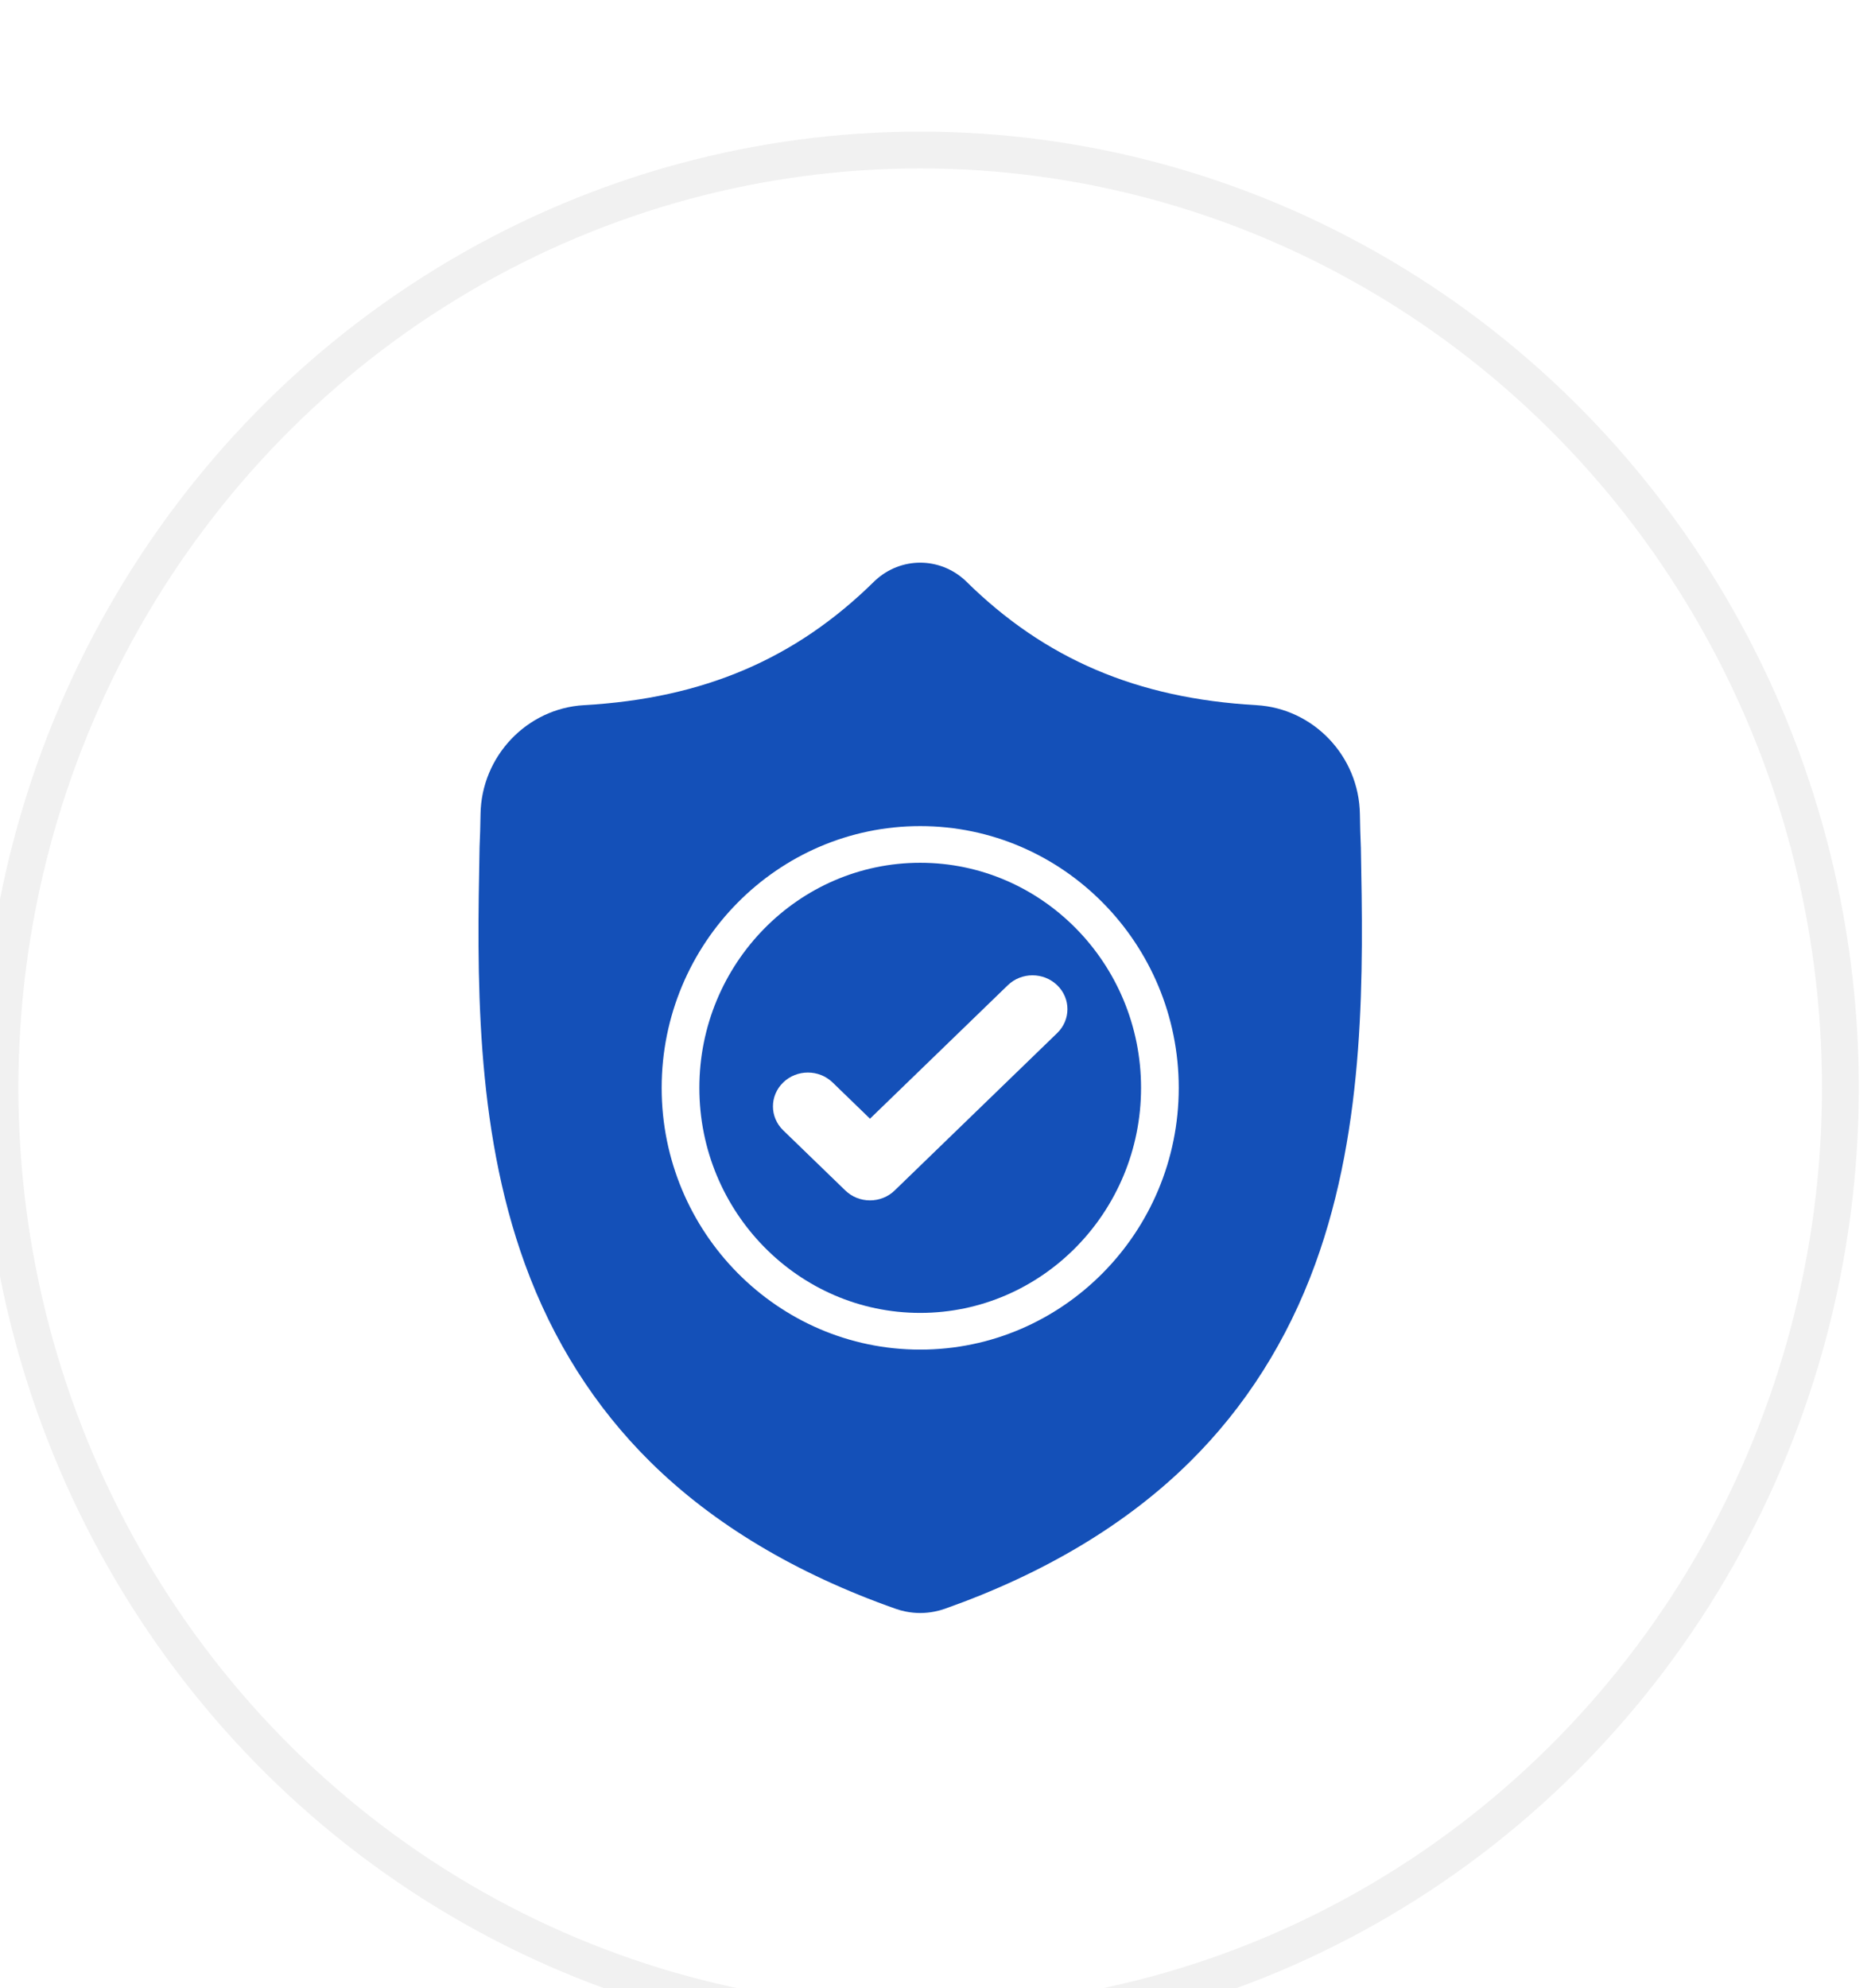
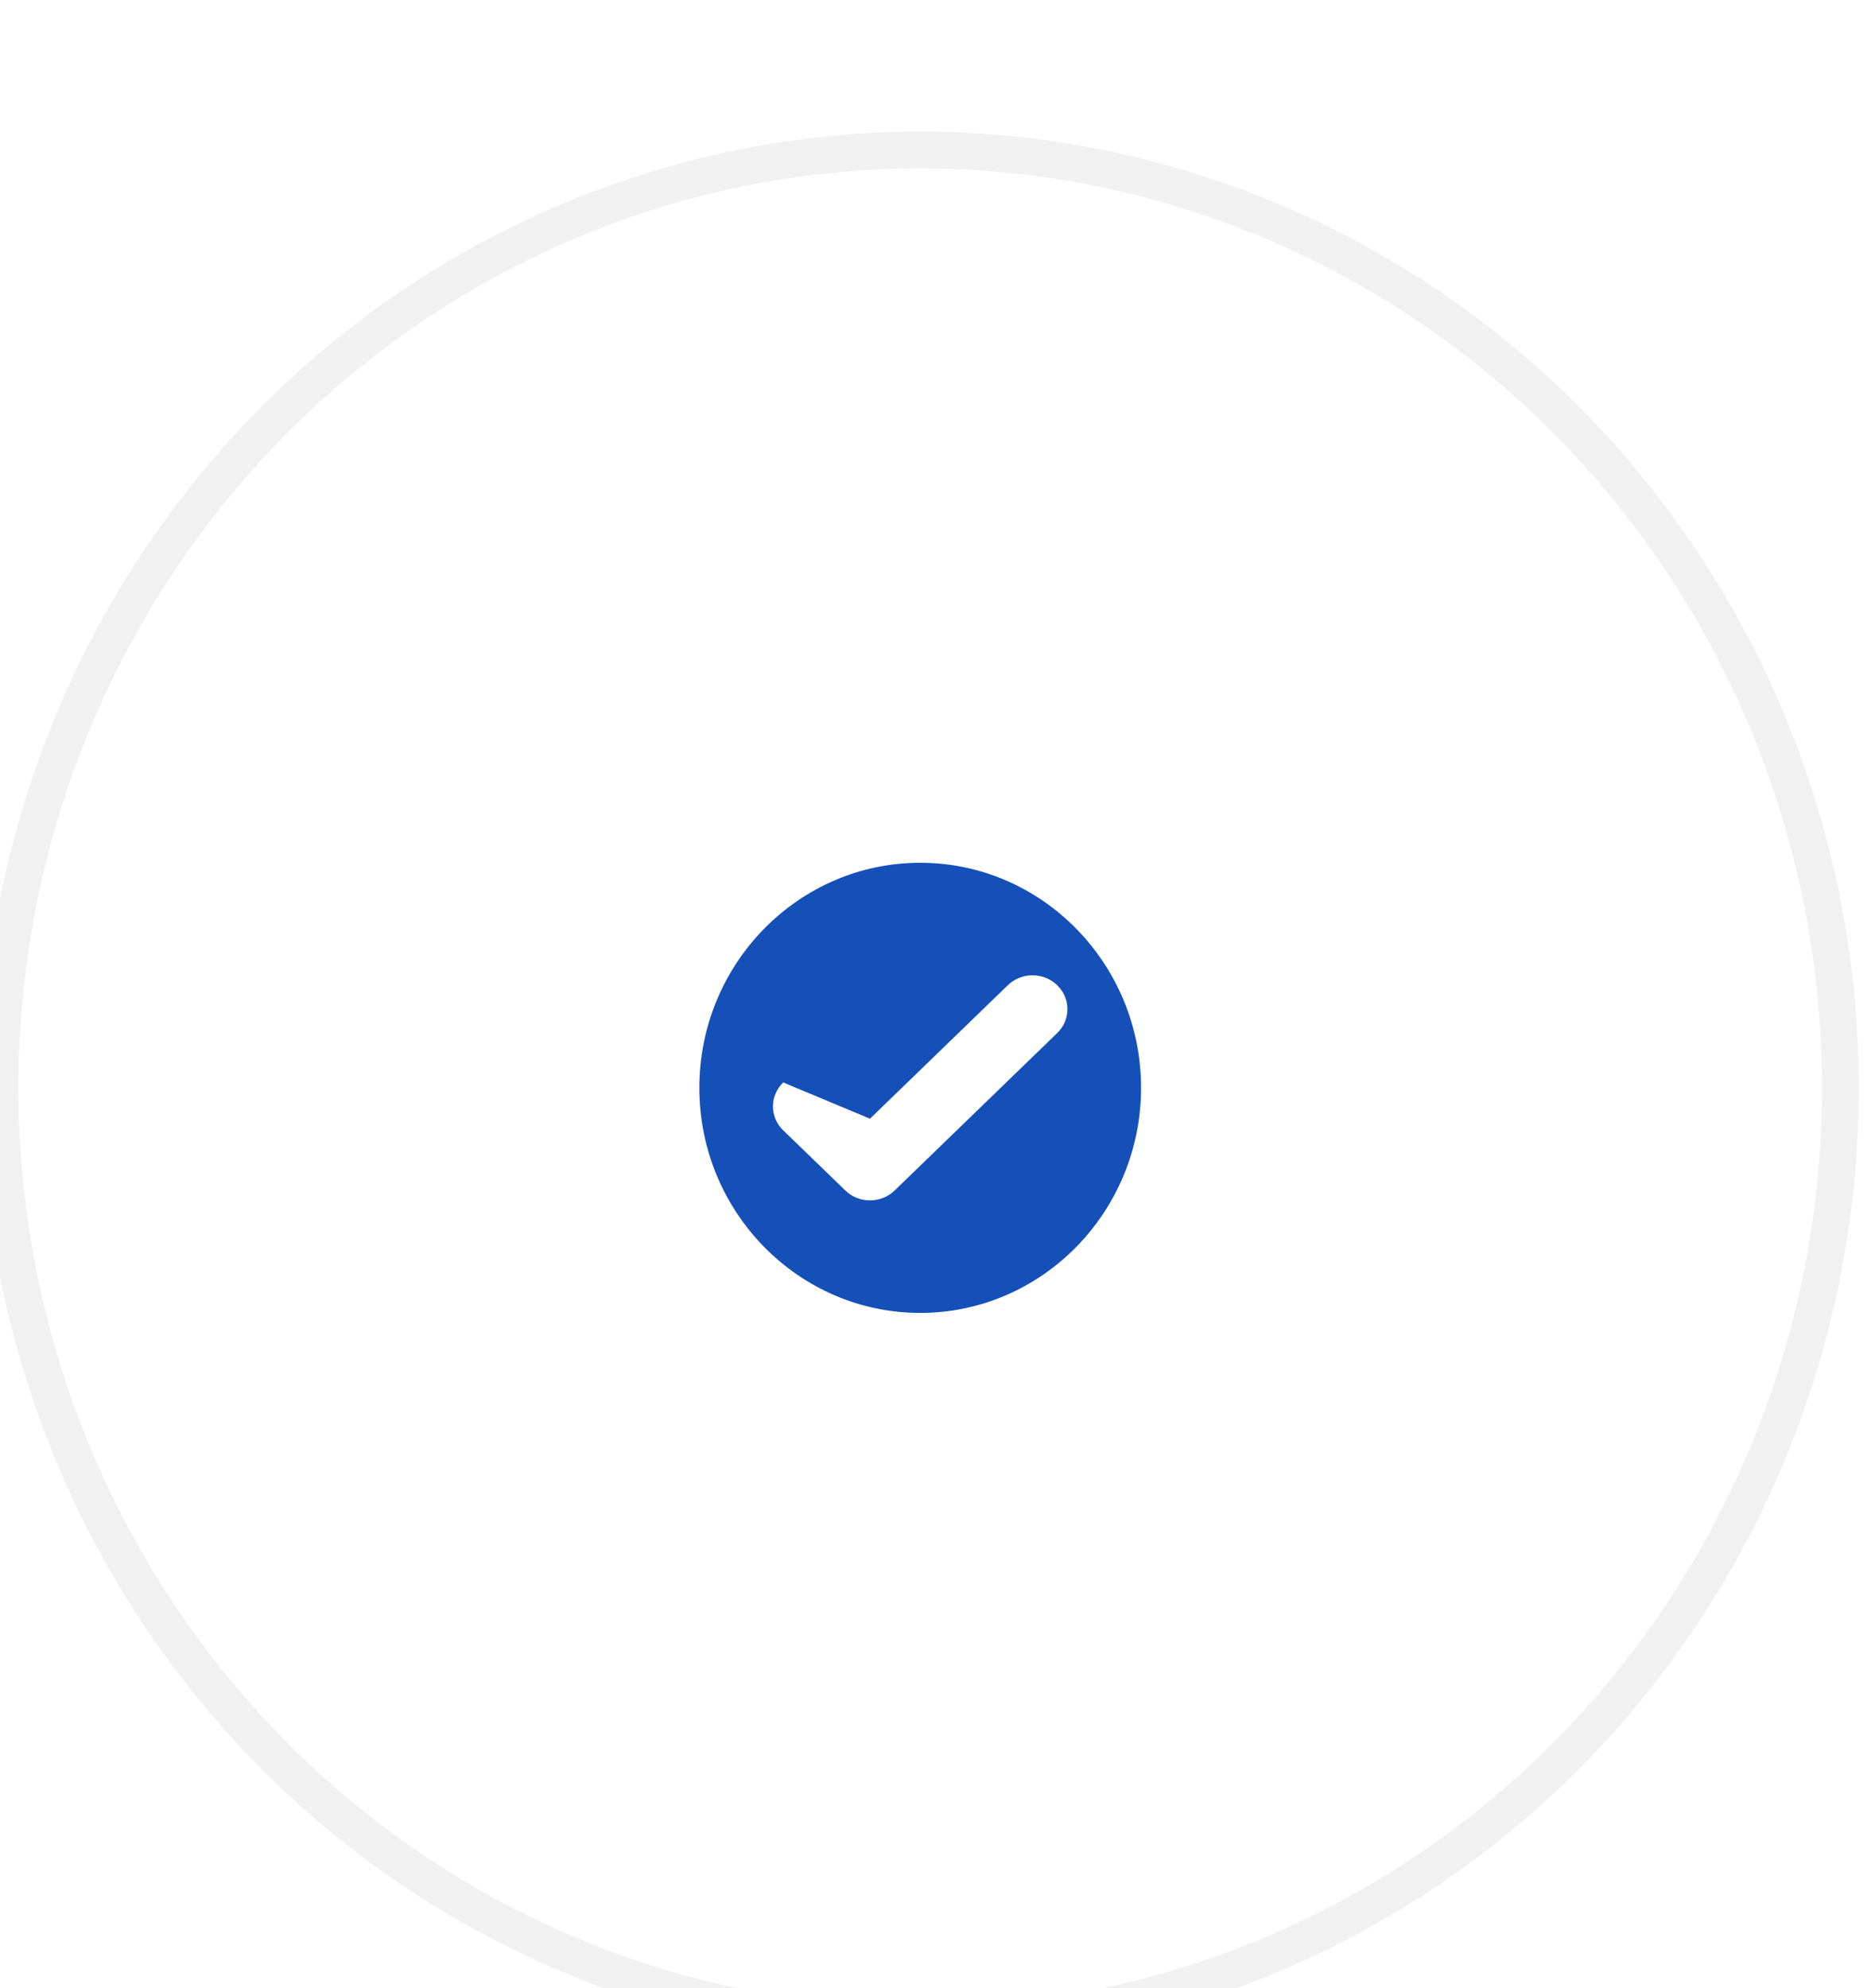
<svg xmlns="http://www.w3.org/2000/svg" width="50.94px" height="54px" viewBox="0 0 50.94 54" version="1.1" style="background: #FFFFFF;">
  <title>6181D948-7848-4352-95FB-0FA642B2D029</title>
  <desc>Created with sketchtool.</desc>
  <g id="Design-Core" stroke="none" stroke-width="1" fill="none" fill-rule="evenodd">
    <g id="1440-Home-1a" transform="translate(-531, -635)">
      <rect fill="#FFFFFF" x="0" y="0" width="1740" height="2171" />
      <g id="Promises" transform="translate(150, 635)">
        <g id="Promise-02" transform="translate(381, 0)">
          <ellipse id="Oval" stroke="#F1F1F1" cx="25" cy="29.547" rx="25" ry="25.472" />
          <g id="icon-shield" transform="translate(13, 15.283)" fill="#1450B8" fill-rule="nonzero">
-             <path d="M12,8.151 C8.692,8.151 6,10.893 6,14.264 C6,17.635 8.692,20.377 12,20.377 C15.308,20.377 18,17.635 18,14.264 C18,10.893 15.308,8.151 12,8.151 Z M15.722,12.776 L11.307,17.051 C11.122,17.231 10.879,17.321 10.636,17.321 C10.393,17.321 10.15,17.231 9.965,17.051 L8.278,15.418 C7.907,15.059 7.907,14.477 8.278,14.118 C8.648,13.759 9.249,13.759 9.62,14.118 L10.636,15.102 L14.38,11.477 C14.751,11.118 15.351,11.118 15.722,11.477 C16.093,11.835 16.093,12.417 15.722,12.776 Z" id="Shape" />
-             <path d="M23.972,7.74 L23.971,7.718 C23.959,7.444 23.951,7.154 23.946,6.832 C23.923,5.259 22.687,3.958 21.133,3.87 C17.893,3.687 15.386,2.617 13.244,0.504 L13.226,0.486 C12.527,-0.162 11.473,-0.162 10.775,0.486 L10.756,0.504 C8.615,2.617 6.108,3.687 2.867,3.87 C1.313,3.958 0.078,5.259 0.055,6.832 C0.05,7.152 0.042,7.442 0.029,7.718 L0.028,7.77 C-0.035,11.115 -0.113,15.277 1.263,19.055 C2.019,21.133 3.165,22.939 4.668,24.424 C6.379,26.115 8.621,27.457 11.331,28.413 C11.419,28.444 11.51,28.47 11.604,28.488 C11.735,28.515 11.868,28.528 12,28.528 C12.133,28.528 12.265,28.515 12.397,28.488 C12.49,28.47 12.582,28.444 12.671,28.413 C15.377,27.455 17.617,26.112 19.327,24.421 C20.829,22.936 21.975,21.13 22.732,19.051 C24.113,15.262 24.035,11.091 23.972,7.74 Z M12,21.374 C8.127,21.374 4.976,18.185 4.976,14.265 C4.976,10.344 8.127,7.155 12,7.155 C15.873,7.155 19.024,10.344 19.024,14.265 C19.024,18.185 15.873,21.374 12,21.374 Z" id="Shape" />
+             <path d="M12,8.151 C8.692,8.151 6,10.893 6,14.264 C6,17.635 8.692,20.377 12,20.377 C15.308,20.377 18,17.635 18,14.264 C18,10.893 15.308,8.151 12,8.151 Z M15.722,12.776 L11.307,17.051 C11.122,17.231 10.879,17.321 10.636,17.321 C10.393,17.321 10.15,17.231 9.965,17.051 L8.278,15.418 C7.907,15.059 7.907,14.477 8.278,14.118 L10.636,15.102 L14.38,11.477 C14.751,11.118 15.351,11.118 15.722,11.477 C16.093,11.835 16.093,12.417 15.722,12.776 Z" id="Shape" />
          </g>
        </g>
      </g>
    </g>
  </g>
</svg>